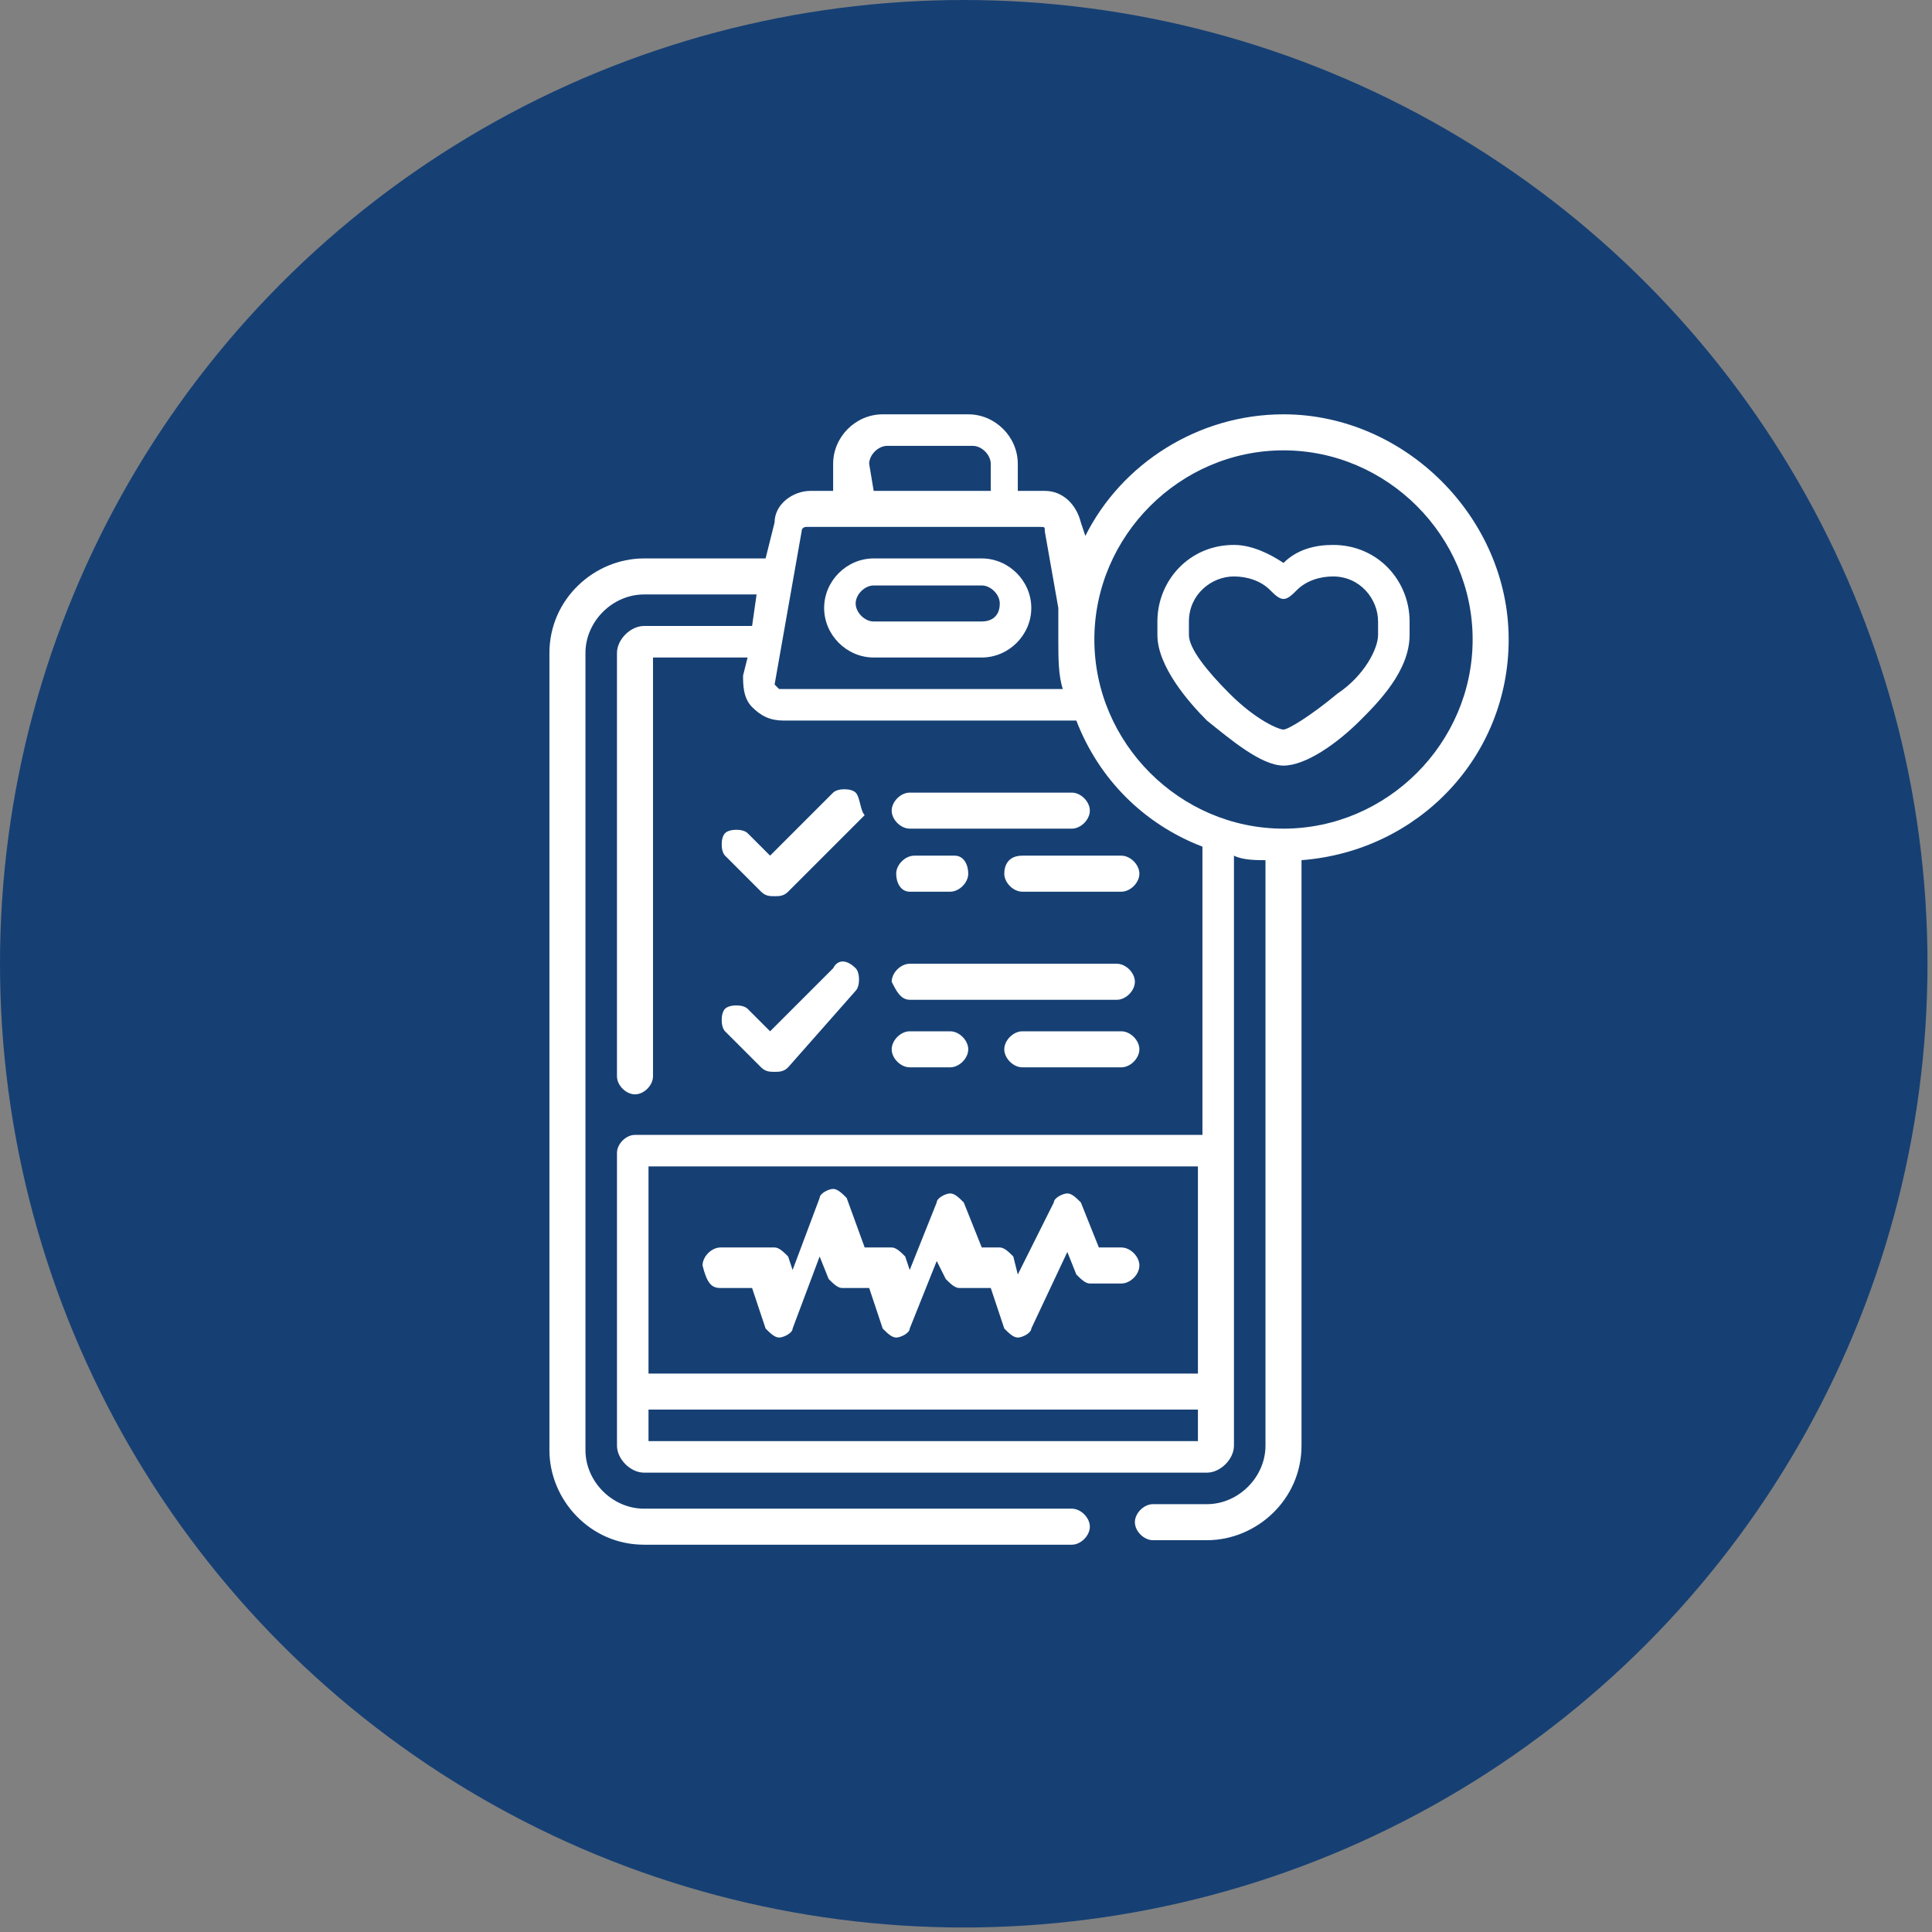
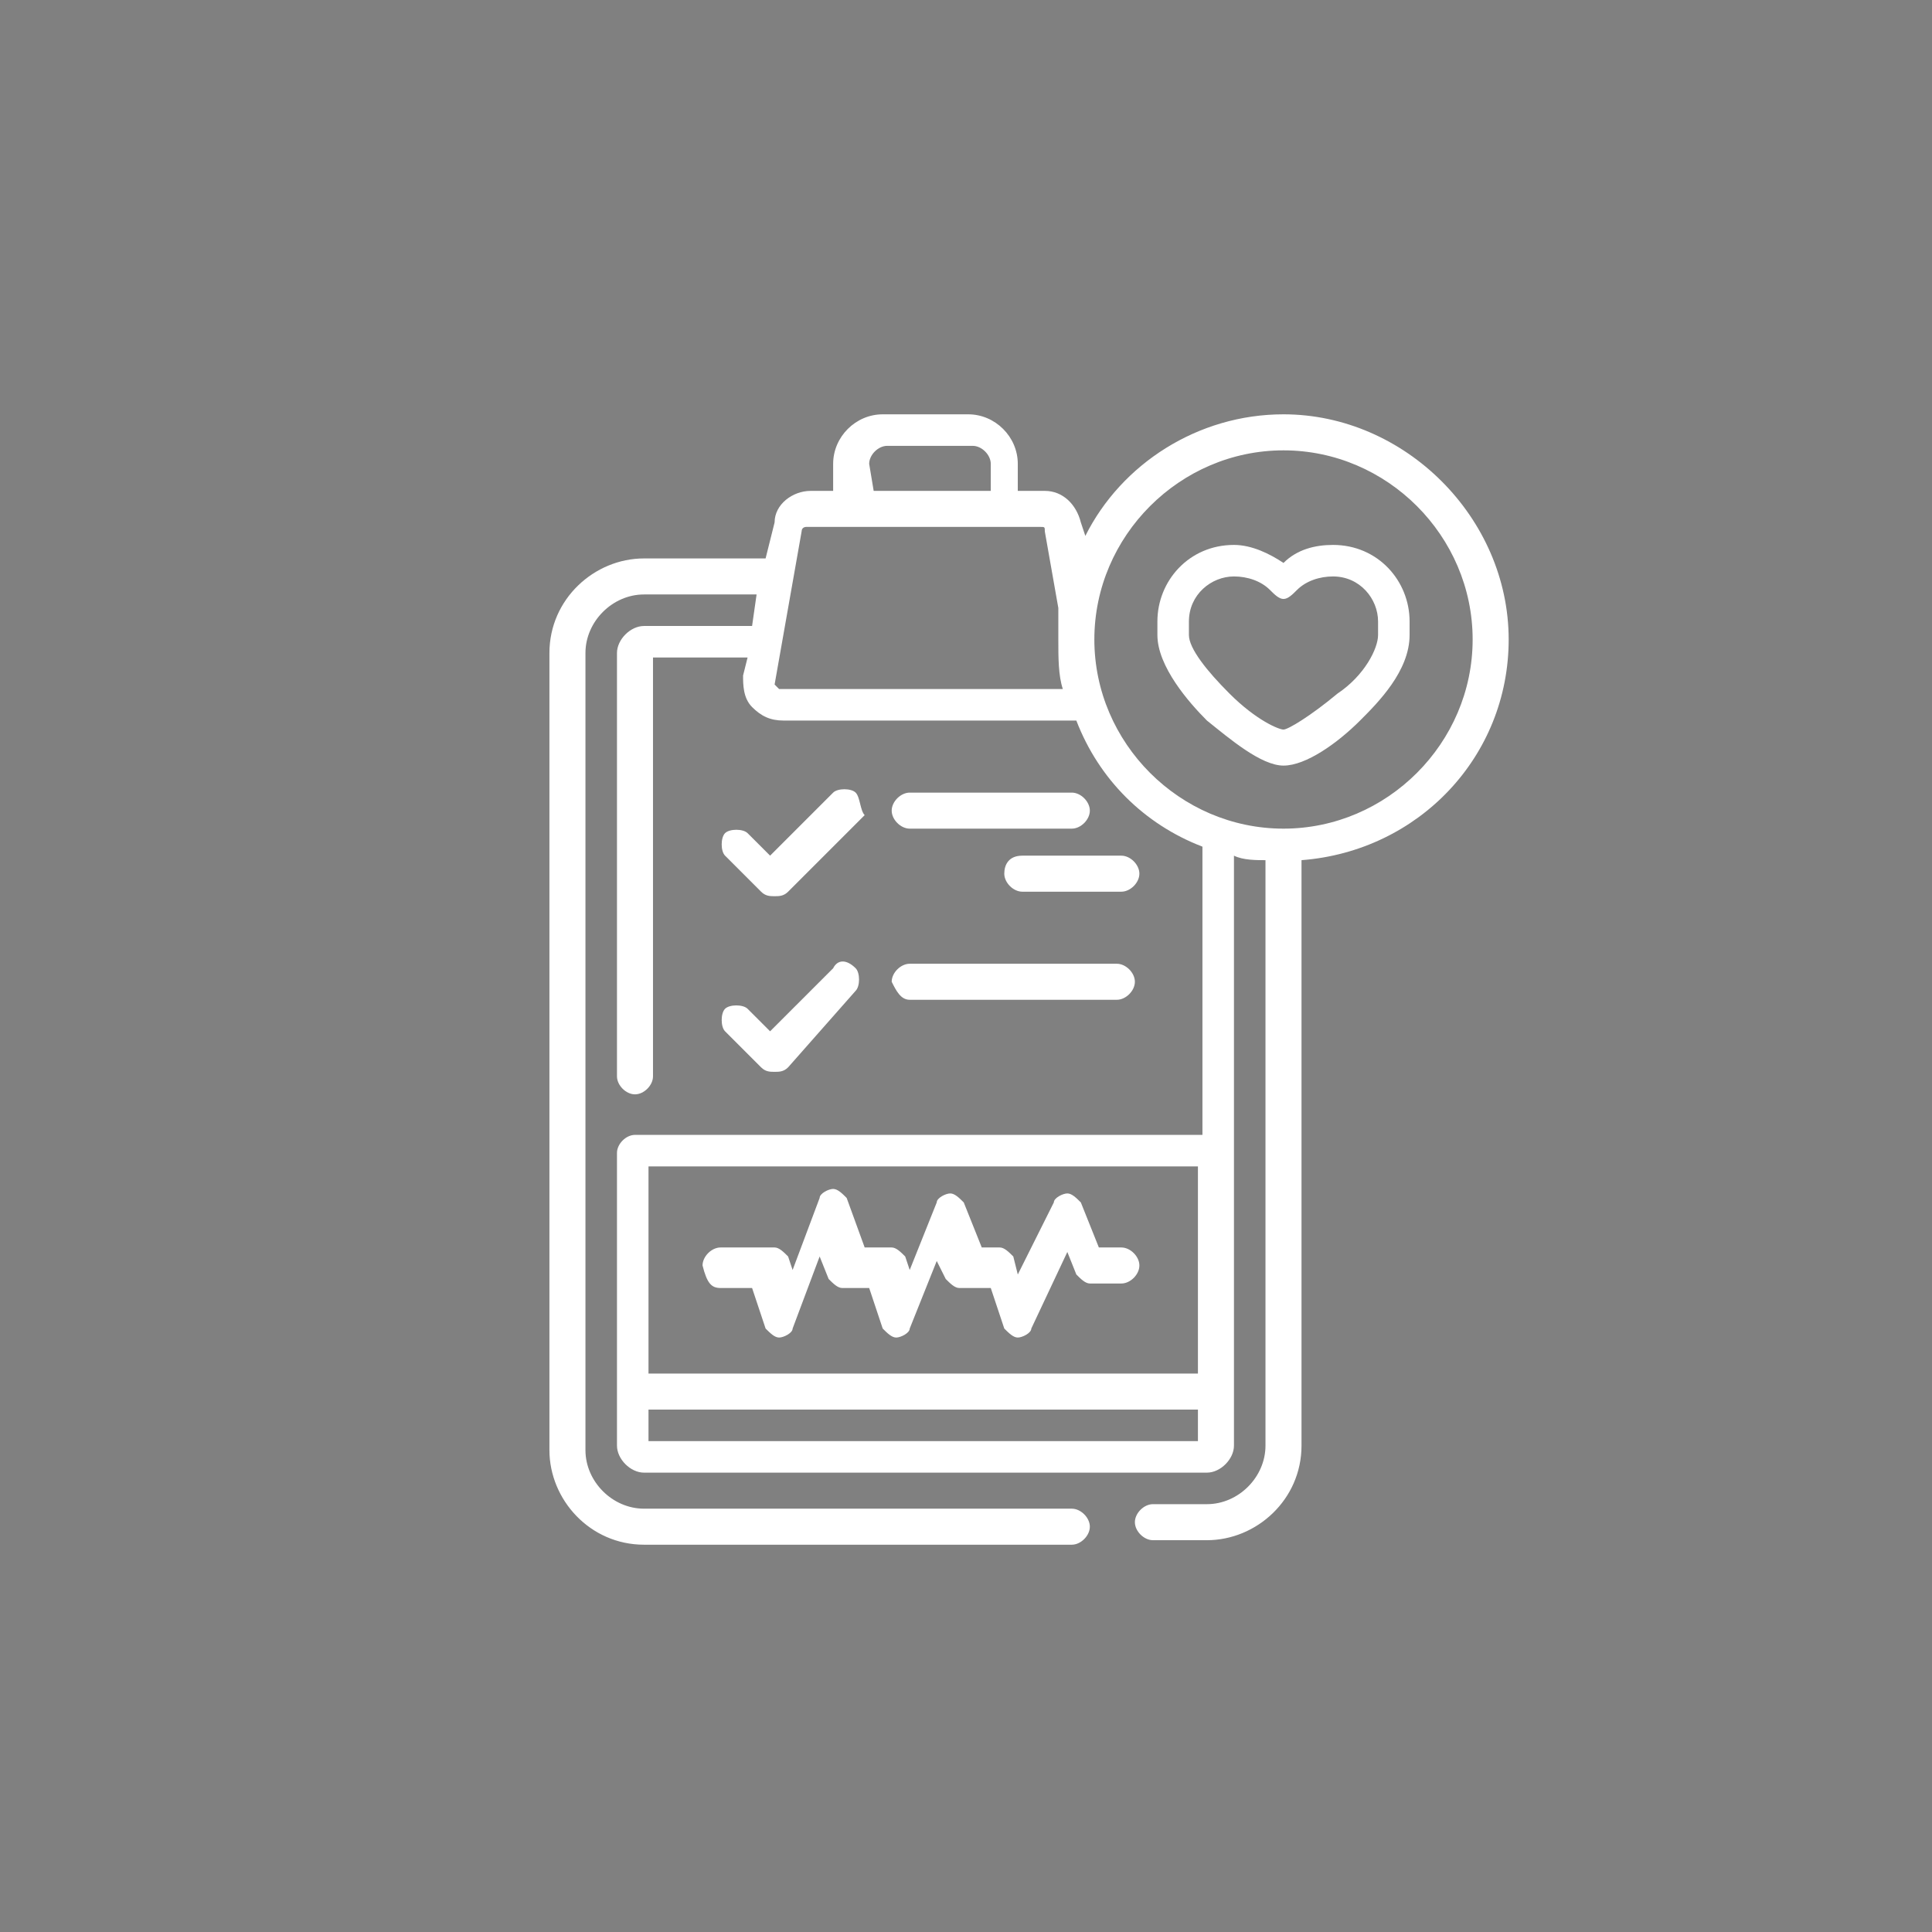
<svg xmlns="http://www.w3.org/2000/svg" version="1.1" id="Layer_1" x="0px" y="0px" viewBox="0 0 42.9 42.9" style="enable-background:new 0 0 42.9 42.9;" xml:space="preserve">
  <rect x="0" y="0" width="42.9" height="42.9" fill="#808080" stroke="none" />
  <style type="text/css">
	.st0{fill:#164074;}
	.st1{fill:#FFFFFF;}
</style>
-   <circle class="st0" cx="21.4" cy="21.4" r="21.4" />
  <g>
-     <path class="st1" d="M21.8,12.4h-2.4c-0.6,0-1.1,0.5-1.1,1.1s0.5,1.1,1.1,1.1h2.4c0.6,0,1.1-0.5,1.1-1.1S22.4,12.4,21.8,12.4z    M21.8,13.8h-2.4c-0.2,0-0.4-0.2-0.4-0.4s0.2-0.4,0.4-0.4h2.4c0.2,0,0.4,0.2,0.4,0.4C22.2,13.7,22,13.8,21.8,13.8z" />
    <path class="st1" d="M28.5,9.2c-1.9,0-3.6,1.1-4.4,2.7L24,11.6c-0.1-0.4-0.4-0.7-0.8-0.7h-0.6v-0.6c0-0.6-0.5-1.1-1.1-1.1h-1.9   c-0.6,0-1.1,0.5-1.1,1.1v0.6H18c-0.4,0-0.8,0.3-0.8,0.7L17,12.4h-2.7c-1.1,0-2.1,0.9-2.1,2.1v17.7c0,1.1,0.9,2.1,2.1,2.1h9.5   c0.2,0,0.4-0.2,0.4-0.4s-0.2-0.4-0.4-0.4h-9.5c-0.7,0-1.3-0.6-1.3-1.3V14.5c0-0.7,0.6-1.3,1.3-1.3h2.5l-0.1,0.7h-2.4   c-0.3,0-0.6,0.3-0.6,0.6v9.4c0,0.2,0.2,0.4,0.4,0.4s0.4-0.2,0.4-0.4v-9.3h2.1L16.5,15c0,0.2,0,0.5,0.2,0.7s0.4,0.3,0.7,0.3h6.4h0.1   c0.5,1.3,1.5,2.3,2.8,2.8v6.4H14.1c-0.2,0-0.4,0.2-0.4,0.4v6.5c0,0.3,0.3,0.6,0.6,0.6h12.5c0.3,0,0.6-0.3,0.6-0.6V19   c0.2,0.1,0.5,0.1,0.7,0.1v13c0,0.7-0.6,1.3-1.3,1.3h-1.2c-0.2,0-0.4,0.2-0.4,0.4s0.2,0.4,0.4,0.4h1.2c1.1,0,2.1-0.9,2.1-2.1v-13   c2.6-0.2,4.6-2.3,4.6-4.9C33.5,11.5,31.2,9.2,28.5,9.2z M19.3,10.3c0-0.2,0.2-0.4,0.4-0.4h1.9c0.2,0,0.4,0.2,0.4,0.4v0.6h-2.6   L19.3,10.3L19.3,10.3z M17.3,15.3L17.3,15.3c-0.1-0.1-0.1-0.1-0.1-0.1l0.6-3.4c0-0.1,0.1-0.1,0.1-0.1h5.2c0.1,0,0.1,0,0.1,0.1   l0.3,1.7l0,0c0,0.2,0,0.5,0,0.7c0,0.4,0,0.8,0.1,1.1C23.6,15.3,17.3,15.3,17.3,15.3z M26.7,32H14.4v-0.7h12.2V32H26.7z M26.7,30.5   H14.4v-4.6h12.2v4.6H26.7z M28.5,18.4c-2.3,0-4.2-1.9-4.2-4.2s1.9-4.2,4.2-4.2s4.2,1.9,4.2,4.2S30.8,18.4,28.5,18.4z" />
    <path class="st1" d="M29.6,12.1c-0.4,0-0.8,0.1-1.1,0.4c-0.3-0.2-0.7-0.4-1.1-0.4c-1,0-1.7,0.8-1.7,1.7v0.3c0,0.7,0.7,1.5,1.1,1.9   c0.5,0.4,1.2,1,1.7,1s1.2-0.5,1.7-1c0.4-0.4,1.1-1.1,1.1-1.9v-0.3C31.3,12.9,30.6,12.1,29.6,12.1z M30.6,14.1   c0,0.3-0.3,0.9-0.9,1.3c-0.6,0.5-1.1,0.8-1.2,0.8s-0.6-0.2-1.2-0.8c-0.5-0.5-0.9-1-0.9-1.3v-0.3c0-0.6,0.5-1,1-1   c0.3,0,0.6,0.1,0.8,0.3c0.1,0.1,0.2,0.2,0.3,0.2c0.1,0,0.2-0.1,0.3-0.2c0.2-0.2,0.5-0.3,0.8-0.3c0.6,0,1,0.5,1,1   C30.6,13.8,30.6,14.1,30.6,14.1z" />
    <path class="st1" d="M16,28.6h0.7l0.3,0.9c0.1,0.1,0.2,0.2,0.3,0.2l0,0c0.1,0,0.3-0.1,0.3-0.2l0.6-1.6l0.2,0.5   c0.1,0.1,0.2,0.2,0.3,0.2h0.6l0.3,0.9c0.1,0.1,0.2,0.2,0.3,0.2l0,0c0.1,0,0.3-0.1,0.3-0.2l0.6-1.5l0.2,0.4c0.1,0.1,0.2,0.2,0.3,0.2   H22l0.3,0.9c0.1,0.1,0.2,0.2,0.3,0.2l0,0c0.1,0,0.3-0.1,0.3-0.2l0.8-1.7l0.2,0.5c0.1,0.1,0.2,0.2,0.3,0.2h0.7   c0.2,0,0.4-0.2,0.4-0.4c0-0.2-0.2-0.4-0.4-0.4h-0.5l-0.4-1c-0.1-0.1-0.2-0.2-0.3-0.2c-0.1,0-0.3,0.1-0.3,0.2l-0.8,1.6l-0.1-0.4   c-0.1-0.1-0.2-0.2-0.3-0.2h-0.4l-0.4-1c-0.1-0.1-0.2-0.2-0.3-0.2l0,0c-0.1,0-0.3,0.1-0.3,0.2l-0.6,1.5l-0.1-0.3   c-0.1-0.1-0.2-0.2-0.3-0.2h-0.6l-0.4-1.1c-0.1-0.1-0.2-0.2-0.3-0.2c-0.1,0-0.3,0.1-0.3,0.2l-0.6,1.6l-0.1-0.3   c-0.1-0.1-0.2-0.2-0.3-0.2H16c-0.2,0-0.4,0.2-0.4,0.4C15.7,28.5,15.8,28.6,16,28.6z" />
    <path class="st1" d="M18.5,21.5l-1.4,1.4l-0.5-0.5c-0.1-0.1-0.4-0.1-0.5,0s-0.1,0.4,0,0.5l0.8,0.8c0.1,0.1,0.2,0.1,0.3,0.1   c0.1,0,0.2,0,0.3-0.1L19,22c0.1-0.1,0.1-0.4,0-0.5C18.8,21.3,18.6,21.3,18.5,21.5z" />
    <path class="st1" d="M19,17.6c-0.1-0.1-0.4-0.1-0.5,0L17.1,19l-0.5-0.5c-0.1-0.1-0.4-0.1-0.5,0s-0.1,0.4,0,0.5l0.8,0.8   c0.1,0.1,0.2,0.1,0.3,0.1c0.1,0,0.2,0,0.3-0.1l1.7-1.7C19.1,18,19.1,17.7,19,17.6z" />
-     <path class="st1" d="M24.9,22.9h-2.2c-0.2,0-0.4,0.2-0.4,0.4s0.2,0.4,0.4,0.4h2.2c0.2,0,0.4-0.2,0.4-0.4S25.1,22.9,24.9,22.9z" />
-     <path class="st1" d="M20.2,23.7h0.9c0.2,0,0.4-0.2,0.4-0.4s-0.2-0.4-0.4-0.4h-0.9c-0.2,0-0.4,0.2-0.4,0.4S20,23.7,20.2,23.7z" />
    <path class="st1" d="M20.2,22.2h4.6c0.2,0,0.4-0.2,0.4-0.4c0-0.2-0.2-0.4-0.4-0.4h-4.6c-0.2,0-0.4,0.2-0.4,0.4   C19.9,22,20,22.2,20.2,22.2z" />
    <path class="st1" d="M22.3,19.4c0,0.2,0.2,0.4,0.4,0.4h2.2c0.2,0,0.4-0.2,0.4-0.4S25.1,19,24.9,19h-2.2   C22.4,19,22.3,19.2,22.3,19.4z" />
-     <path class="st1" d="M20.2,19.8h0.9c0.2,0,0.4-0.2,0.4-0.4S21.4,19,21.2,19h-0.9c-0.2,0-0.4,0.2-0.4,0.4S20,19.8,20.2,19.8z" />
    <path class="st1" d="M23.8,17.6h-3.6c-0.2,0-0.4,0.2-0.4,0.4s0.2,0.4,0.4,0.4h3.6c0.2,0,0.4-0.2,0.4-0.4S24,17.6,23.8,17.6z" />
  </g>
</svg>